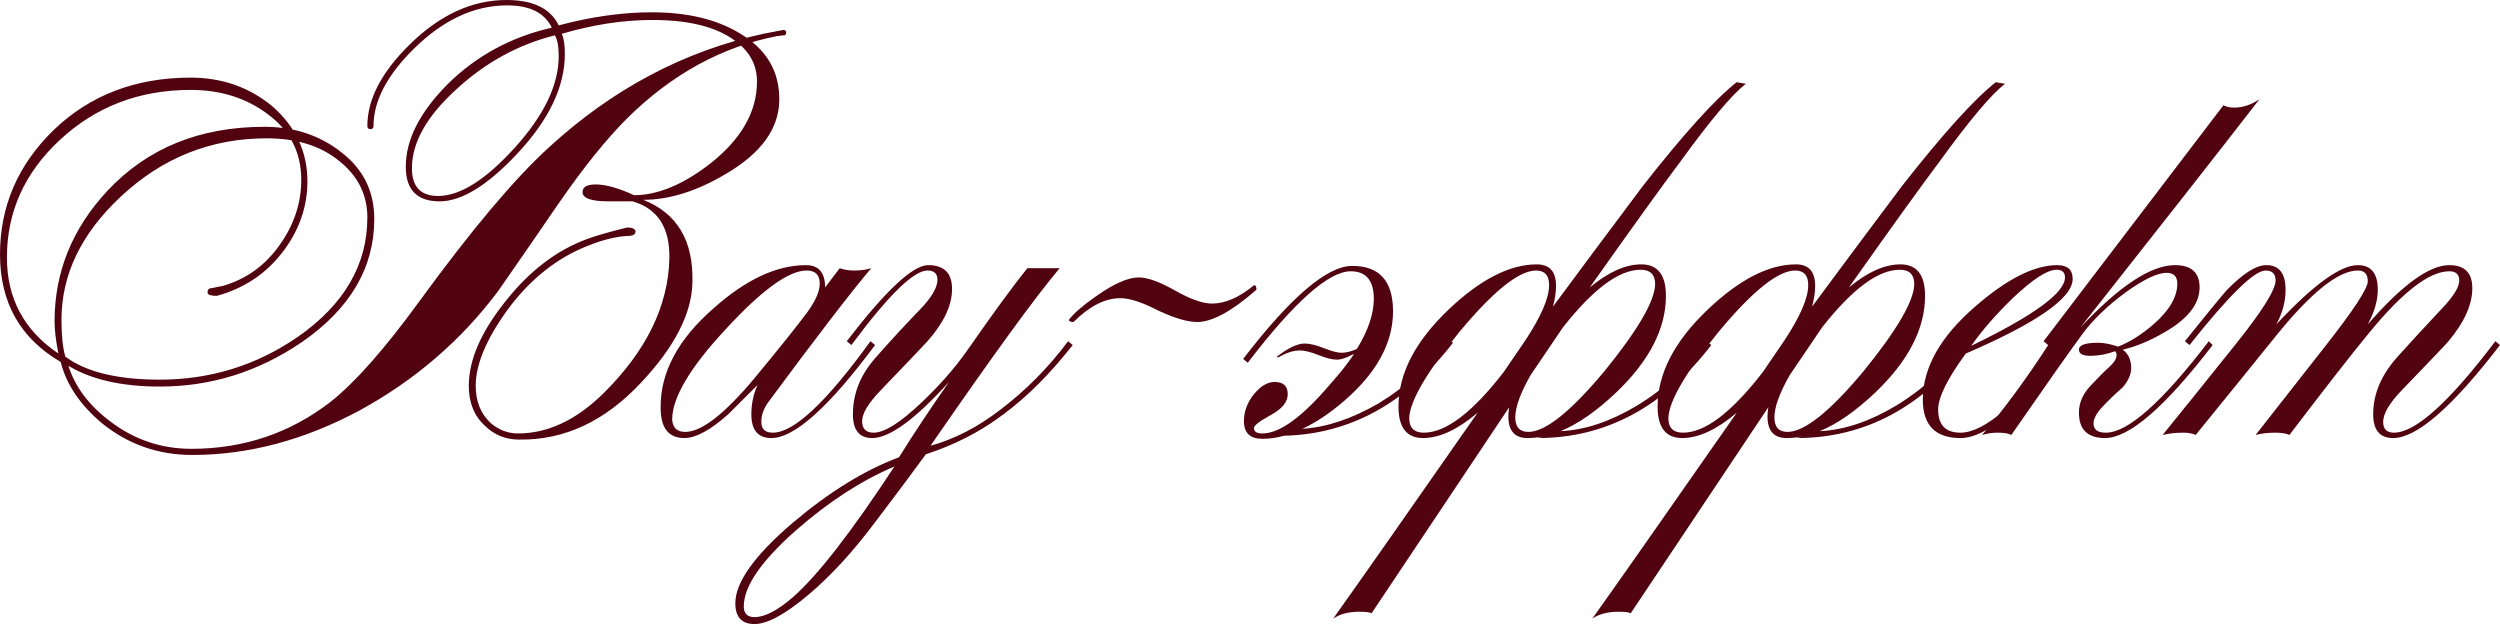
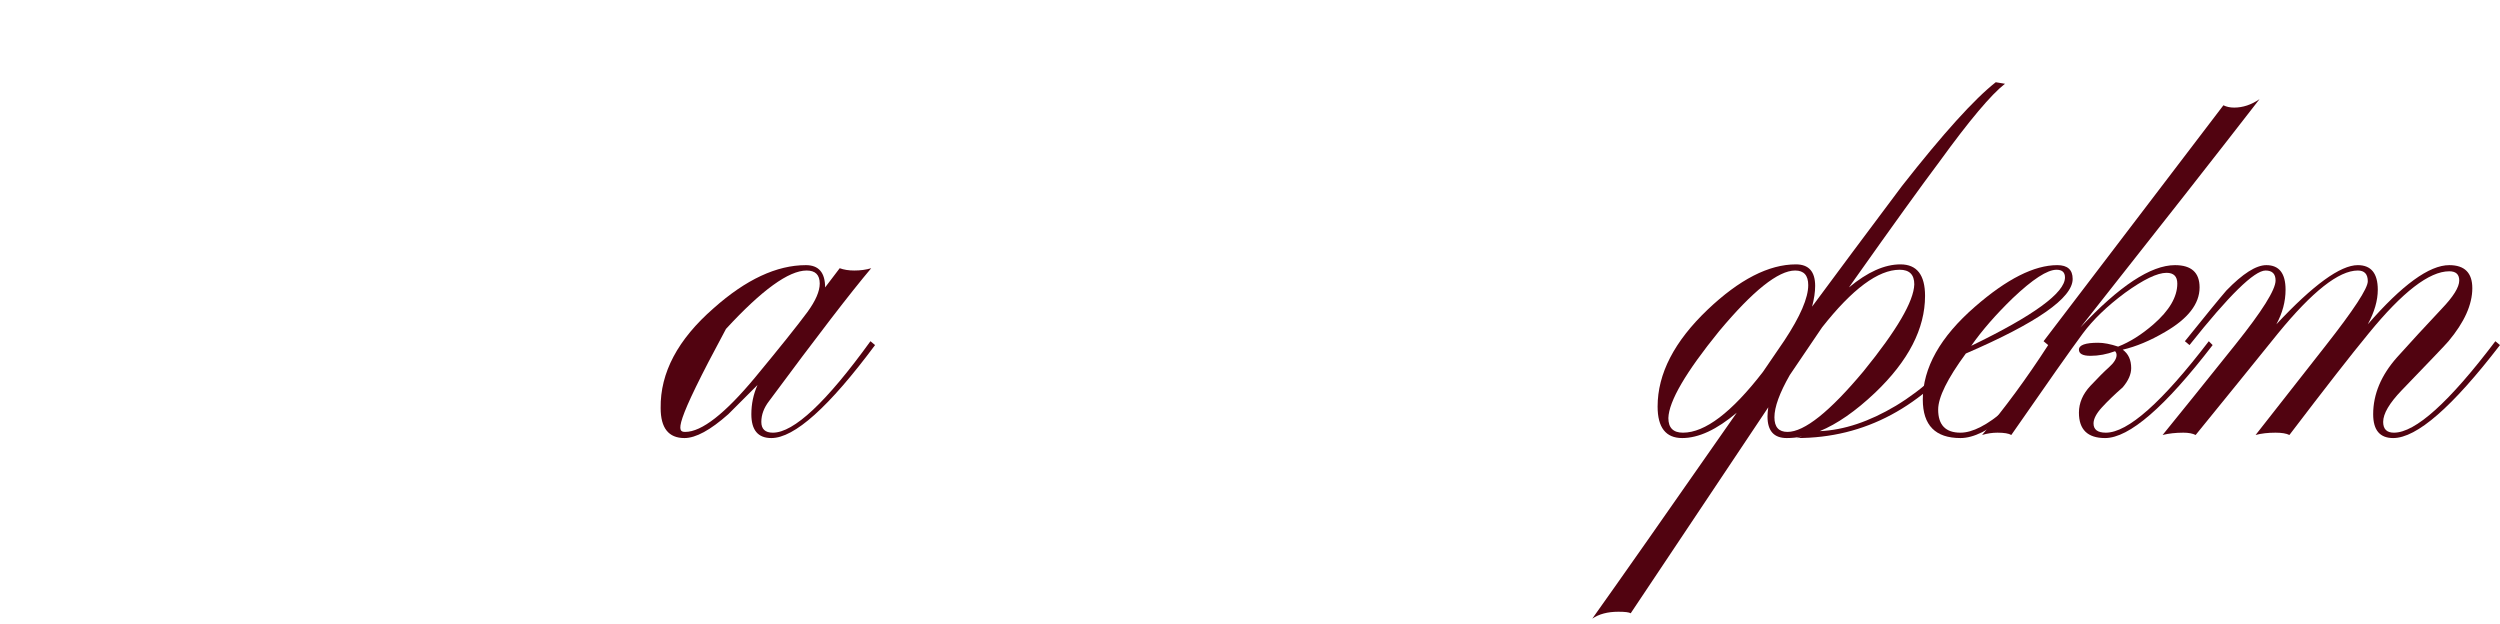
<svg xmlns="http://www.w3.org/2000/svg" viewBox="0 0 227.711 56.84" fill="none">
-   <path d="M70.98 9.17C70.933 11.737 69.323 13.953 66.15 15.82C63.49 17.407 60.97 18.2 58.59 18.2C61.67 19.413 63.163 21.91 63.07 25.69C63.023 28.537 61.46 31.593 58.38 34.86C55.113 38.36 51.427 40.087 47.32 40.04C46.06 40.04 45.01 39.62 44.17 38.78C43.19 37.893 42.7 36.68 42.7 35.14C42.7 32.807 43.797 30.263 45.99 27.51C48.183 24.71 50.68 22.797 53.48 21.77C54.227 21.49 55.44 21.14 57.12 20.72C57.587 20.72 57.843 20.837 57.89 21.07C57.89 21.35 57.657 21.49 57.19 21.49C56.163 21.537 54.997 21.817 53.69 22.33C50.75 23.45 48.23 25.457 46.13 28.35C44.263 30.963 43.33 33.227 43.33 35.14C43.33 36.54 43.773 37.66 44.66 38.5C45.407 39.153 46.247 39.48 47.18 39.48C49.887 39.48 52.477 38.267 54.95 35.84C58.87 31.967 60.877 27.86 60.97 23.52C61.017 20.72 59.897 18.993 57.61 18.34H55.44C53.853 18.34 53.06 18.06 53.06 17.5C53.06 17.033 53.457 16.8 54.25 16.8C55.183 16.8 56.35 17.127 57.75 17.78C59.897 17.78 62.207 16.823 64.68 14.91C67.527 12.67 68.95 10.173 68.95 7.42C68.95 5.88 68.25 4.62 66.85 3.64C65.17 2.427 62.697 1.82 59.43 1.82C56.77 1.82 54.017 2.24 51.17 3.08C51.357 3.5 51.45 4.107 51.45 4.9C51.45 7.887 50.003 10.92 47.11 14C44.403 16.893 42.047 18.34 40.04 18.34C37.987 18.34 36.96 17.29 36.96 15.19C36.96 12.717 38.243 10.197 40.81 7.63C43.423 5.063 46.573 3.36 50.26 2.52C49.607 1.167 48.253 0.49 46.2 0.49C43.213 0.49 40.39 1.797 37.73 4.41C35.257 6.837 34.02 9.193 34.02 11.48C34.02 11.667 33.927 11.76 33.74 11.76C33.553 11.76 33.46 11.667 33.46 11.48C33.46 9.053 34.743 6.58 37.31 4.06C40.063 1.353 43.003 0 46.13 0C48.557 0 50.143 0.77 50.89 2.31C53.877 1.517 56.7 1.12 59.36 1.12C62.58 1.12 65.24 1.75 67.34 3.01C69.813 4.457 71.027 6.51 70.98 9.17ZM70.77 3.29C65.73 4.27 61.18 6.767 57.12 10.78C55.207 12.693 53.107 15.307 50.82 18.62C49 21.28 47.18 23.917 45.36 26.53C42 31.01 37.8 34.627 32.76 37.38C27.72 40.087 22.633 41.44 17.5 41.44C14.42 41.44 11.69 40.483 9.31 38.57C7.303 36.89 6.043 35.023 5.53 32.97C1.843 30.823 0 27.557 0 23.17C0 18.783 1.633 15.003 4.9 11.83C8.213 8.657 12.367 7.07 17.36 7.07C20.207 7.07 22.68 7.933 24.78 9.66C26.927 11.527 28 13.813 28 16.52C28 18.76 27.3 20.837 25.9 22.75C24.36 24.85 22.307 26.25 19.74 26.95C19.227 26.95 18.947 26.857 18.9 26.67C18.9 26.39 19.017 26.25 19.25 26.25C19.53 26.203 19.88 26.133 20.3 26.04C22.4 25.433 24.103 24.22 25.41 22.4C26.763 20.533 27.44 18.527 27.44 16.38C27.44 13.907 26.437 11.923 24.43 10.43C22.47 8.937 20.113 8.19 17.36 8.19C12.693 8.19 8.727 9.707 5.46 12.74C2.24 15.727 0.63 19.297 0.63 23.45C0.63 27.183 2.193 30.1 5.32 32.2C5.087 31.033 4.97 30.053 4.97 29.26C4.97 24.78 6.58 20.813 9.8 17.36C13.44 13.487 18.2 11.55 24.08 11.55C26.787 11.55 29.12 12.32 31.08 13.86C33.087 15.4 34.09 17.43 34.09 19.95C34.09 24.383 31.897 28.117 27.51 31.15C23.543 33.857 19.227 35.21 14.56 35.21C11.107 35.21 8.33 34.58 6.23 33.32C6.837 35.233 8.097 36.913 10.01 38.36C12.203 40.04 14.677 40.88 17.43 40.88C22.19 40.88 26.413 39.457 30.1 36.61C32.34 34.837 35.023 31.803 38.15 27.51C42.91 20.977 46.853 16.287 49.98 13.44C55.767 8.12 62.277 4.667 69.51 3.08C69.977 2.987 70.583 2.87 71.33 2.73C71.517 2.73 71.61 2.8 71.61 2.94C71.61 3.127 71.54 3.22 71.4 3.22C71.307 3.22 71.097 3.243 70.77 3.29ZM50.89 5.11C50.89 4.223 50.773 3.593 50.54 3.22C47.18 4.06 44.17 5.717 41.51 8.19C38.85 10.617 37.52 12.997 37.52 15.33C37.52 17.01 38.313 17.85 39.9 17.85C41.907 17.85 44.24 16.38 46.9 13.44C49.56 10.5 50.89 7.723 50.89 5.11ZM33.46 19.81C33.46 17.757 32.62 16.053 30.94 14.7C29.26 13.3 27.043 12.6 24.29 12.6C19.203 12.6 14.77 14.373 10.99 17.92C7.397 21.28 5.6 25.013 5.6 29.12C5.6 30.567 5.717 31.687 5.95 32.48C7.817 33.88 10.687 34.58 14.56 34.58C19.18 34.58 23.38 33.273 27.16 30.66C31.36 27.72 33.46 24.103 33.46 19.81Z" fill="#510310" />
-   <path d="M79.705 31.43C75.505 37.077 72.355 39.9 70.255 39.9C69.042 39.9 68.436 39.177 68.436 37.73C68.436 36.797 68.622 35.91 68.995 35.07C68.109 35.957 67.222 36.843 66.335 37.73C64.702 39.177 63.372 39.9 62.345 39.9C60.899 39.9 60.175 38.99 60.175 37.17C60.129 33.95 61.739 30.917 65.005 28.07C67.945 25.457 70.745 24.15 73.405 24.15C74.572 24.15 75.155 24.827 75.155 26.18L76.485 24.43C76.859 24.57 77.302 24.64 77.815 24.64C78.375 24.64 78.889 24.57 79.355 24.43C77.535 26.577 74.432 30.613 70.045 36.54C69.579 37.147 69.345 37.777 69.345 38.43C69.345 39.083 69.695 39.41 70.395 39.41C72.309 39.41 75.272 36.633 79.285 31.08L79.705 31.43ZM74.665 25.83C74.665 25.037 74.269 24.64 73.475 24.64C71.842 24.64 69.392 26.413 66.125 29.96C62.859 33.46 61.225 36.213 61.225 38.22C61.272 38.967 61.669 39.34 62.415 39.34C63.909 39.34 66.032 37.683 68.785 34.37C71.025 31.663 72.612 29.68 73.545 28.42C74.292 27.393 74.665 26.53 74.665 25.83Z" fill="#510310" />
-   <path d="M97.707 31.43C95.654 34.043 93.553 36.143 91.407 37.73C89.307 39.317 86.95 40.53 84.337 41.37C83.077 43.097 81.56 45.127 79.787 47.46C77.734 50.213 75.68 52.453 73.627 54.18C71.527 55.953 69.894 56.84 68.727 56.84C67.56 56.84 66.977 56.21 66.977 54.95C66.977 53.037 68.727 50.587 72.227 47.6C75.54 44.8 78.76 42.817 81.887 41.65C83.193 39.55 84.71 37.263 86.437 34.79C83.357 38.197 81.024 39.9 79.437 39.9C78.27 39.9 77.687 39.177 77.687 37.73C77.687 35.863 78.364 34.16 79.717 32.62C81.07 31.08 82.447 29.587 83.847 28.14C84.873 27.067 85.387 26.18 85.387 25.48C85.387 24.92 85.084 24.64 84.477 24.64C83.217 24.64 80.907 26.903 77.547 31.43L77.127 31.08C80.674 26.46 83.147 24.15 84.547 24.15C85.993 24.15 86.717 24.873 86.717 26.32C86.717 27.813 85.97 29.4 84.477 31.08C84.057 31.547 82.634 33.04 80.207 35.56C79.087 36.727 78.527 37.66 78.527 38.36C78.527 39.06 78.877 39.41 79.577 39.41C80.557 39.41 82.003 38.5 83.917 36.68C85.55 35.14 86.927 33.577 88.047 31.99C90.52 28.443 92.364 25.923 93.577 24.43H96.517C94.277 27.09 90.357 32.48 84.757 40.6C86.95 39.993 89.073 38.897 91.127 37.31C93.46 35.537 95.514 33.46 97.287 31.08L97.707 31.43ZM81.467 42.49C78.48 43.75 75.494 45.687 72.507 48.3C69.334 51.1 67.747 53.41 67.747 55.23C67.747 55.883 68.074 56.21 68.727 56.21C69.66 56.21 70.827 55.603 72.227 54.39C74.467 52.43 77.547 48.463 81.467 42.49Z" fill="#510310" />
-   <path d="M114.443 26.39C112.203 28.35 110.406 29.33 109.053 29.33C108.166 29.33 106.976 28.98 105.483 28.28C104.036 27.533 102.893 27.16 102.053 27.16C100.653 27.16 99.229 27.883 97.783 29.33C97.503 29.33 97.363 29.26 97.363 29.12C97.829 28.513 98.67 27.79 99.883 26.95C101.47 25.83 102.753 25.27 103.733 25.27C104.526 25.27 105.623 25.667 107.023 26.46C108.423 27.253 109.543 27.65 110.383 27.65C111.596 27.65 112.88 27.09 114.233 25.97C114.373 25.97 114.443 26.11 114.443 26.39Z" fill="#510310" />
-   <path d="M116.313 32.48C117.339 31.687 118.179 31.29 118.833 31.29C119.299 31.29 119.883 31.43 120.583 31.71C121.283 31.99 121.819 32.13 122.193 32.13C122.519 32.13 122.869 32.06 123.243 31.92C123.383 31.873 123.499 31.827 123.593 31.78C124.619 30.1 125.133 28.583 125.133 27.23C125.133 25.55 124.433 24.71 123.033 24.71C121.026 24.71 117.899 27.487 113.653 33.04L113.233 32.69C117.573 27.043 120.886 24.22 123.173 24.22C125.646 24.22 126.883 25.597 126.883 28.35C126.883 31.243 125.389 33.973 122.403 36.54C121.096 37.66 119.836 38.5 118.623 39.06C120.816 38.92 123.126 38.15 125.553 36.75C128.026 35.257 130.149 33.297 131.923 30.87L132.343 31.22C128.096 36.727 122.963 39.55 116.943 39.69C116.289 39.877 115.636 39.97 114.983 39.97C113.863 39.97 113.303 39.433 113.303 38.36C113.303 37.473 113.606 36.657 114.213 35.91C114.819 35.163 115.449 34.79 116.103 34.79C116.896 34.79 117.293 35.163 117.293 35.91C117.293 36.61 116.779 37.24 115.753 37.8C114.726 38.36 114.213 38.757 114.213 38.99C114.213 39.317 114.469 39.48 114.983 39.48C116.569 39.48 118.646 37.963 121.213 34.93C122.053 33.997 122.753 33.11 123.313 32.27H123.243C122.636 32.597 122.146 32.76 121.773 32.76C121.353 32.76 120.793 32.62 120.093 32.34C119.393 32.06 118.833 31.92 118.413 31.92C117.806 31.92 117.153 32.13 116.453 32.55C116.359 32.55 116.313 32.527 116.313 32.48Z" fill="#510310" />
-   <path d="M159.019 7.63C157.759 8.61 155.776 10.967 153.069 14.7C151.389 16.94 148.799 20.533 145.299 25.48L144.809 26.18C146.489 24.78 148.053 24.08 149.499 24.08C150.993 24.08 151.739 25.037 151.739 26.95C151.739 29.937 150.222 32.877 147.189 35.77C145.416 37.45 143.736 38.617 142.149 39.27C144.342 39.177 146.653 38.407 149.079 36.96C151.553 35.467 153.676 33.507 155.449 31.08L155.869 31.43C151.529 37.077 146.256 39.9 140.049 39.9L140.539 39.76C140.072 39.853 139.606 39.9 139.139 39.9C137.973 39.9 137.389 39.247 137.389 37.94C137.389 37.707 137.412 37.427 137.459 37.1L124.929 55.86C124.789 55.767 124.416 55.72 123.809 55.72C122.829 55.72 122.036 55.93 121.429 56.35C123.856 52.943 128.243 46.69 134.589 37.59C132.769 39.13 131.113 39.9 129.619 39.9C128.126 39.9 127.379 38.943 127.379 37.03C127.379 34.043 128.896 31.103 131.929 28.21C134.823 25.457 137.506 24.08 139.979 24.08C141.146 24.08 141.729 24.733 141.729 26.04C141.729 26.6 141.636 27.23 141.449 27.93C143.689 24.897 146.419 21.233 149.639 16.94C153.372 12.18 156.219 9.03 158.179 7.49L159.019 7.63ZM141.099 25.97C141.099 25.083 140.703 24.64 139.909 24.64C138.369 24.64 136.059 26.483 132.979 30.17C129.946 33.903 128.406 36.54 128.359 38.08C128.359 38.967 128.803 39.41 129.689 39.41C131.696 39.41 134.122 37.567 136.969 33.88L138.929 31.01C140.376 28.817 141.099 27.137 141.099 25.97ZM138.019 38.01C138.019 38.897 138.416 39.34 139.209 39.34C140.749 39.34 143.059 37.497 146.139 33.81C149.173 30.077 150.713 27.44 150.759 25.9C150.759 25.013 150.316 24.57 149.429 24.57C147.469 24.57 145.113 26.32 142.359 29.82L139.419 34.16C138.486 35.793 138.019 37.077 138.019 38.01Z" fill="#510310" />
+   <path d="M79.705 31.43C75.505 37.077 72.355 39.9 70.255 39.9C69.042 39.9 68.436 39.177 68.436 37.73C68.436 36.797 68.622 35.91 68.995 35.07C68.109 35.957 67.222 36.843 66.335 37.73C64.702 39.177 63.372 39.9 62.345 39.9C60.899 39.9 60.175 38.99 60.175 37.17C60.129 33.95 61.739 30.917 65.005 28.07C67.945 25.457 70.745 24.15 73.405 24.15C74.572 24.15 75.155 24.827 75.155 26.18L76.485 24.43C76.859 24.57 77.302 24.64 77.815 24.64C78.375 24.64 78.889 24.57 79.355 24.43C77.535 26.577 74.432 30.613 70.045 36.54C69.579 37.147 69.345 37.777 69.345 38.43C69.345 39.083 69.695 39.41 70.395 39.41C72.309 39.41 75.272 36.633 79.285 31.08L79.705 31.43ZM74.665 25.83C74.665 25.037 74.269 24.64 73.475 24.64C71.842 24.64 69.392 26.413 66.125 29.96C61.272 38.967 61.669 39.34 62.415 39.34C63.909 39.34 66.032 37.683 68.785 34.37C71.025 31.663 72.612 29.68 73.545 28.42C74.292 27.393 74.665 26.53 74.665 25.83Z" fill="#510310" />
  <path d="M182.622 7.63C181.362 8.61 179.379 10.967 176.672 14.7C174.992 16.94 172.402 20.533 168.902 25.48L168.412 26.18C170.092 24.78 171.656 24.08 173.102 24.08C174.596 24.08 175.342 25.037 175.342 26.95C175.342 29.937 173.826 32.877 170.792 35.77C169.019 37.45 167.339 38.617 165.752 39.27C167.946 39.177 170.256 38.407 172.682 36.96C175.156 35.467 177.279 33.507 179.052 31.08L179.472 31.43C175.132 37.077 169.859 39.9 163.652 39.9L164.142 39.76C163.676 39.853 163.209 39.9 162.742 39.9C161.576 39.9 160.992 39.247 160.992 37.94C160.992 37.707 161.016 37.427 161.062 37.1L148.532 55.86C148.392 55.767 148.019 55.72 147.412 55.72C146.432 55.72 145.639 55.93 145.032 56.35C147.459 52.943 151.846 46.69 158.192 37.59C156.372 39.13 154.716 39.9 153.222 39.9C151.729 39.9 150.982 38.943 150.982 37.03C150.982 34.043 152.499 31.103 155.532 28.21C158.426 25.457 161.109 24.08 163.582 24.08C164.749 24.08 165.332 24.733 165.332 26.04C165.332 26.6 165.239 27.23 165.052 27.93C167.292 24.897 170.022 21.233 173.242 16.94C176.976 12.18 179.822 9.03 181.782 7.49L182.622 7.63ZM164.702 25.97C164.702 25.083 164.306 24.64 163.512 24.64C161.972 24.64 159.662 26.483 156.582 30.17C153.549 33.903 152.009 36.54 151.962 38.08C151.962 38.967 152.406 39.41 153.292 39.41C155.299 39.41 157.726 37.567 160.572 33.88L162.532 31.01C163.979 28.817 164.702 27.137 164.702 25.97ZM161.622 38.01C161.622 38.897 162.019 39.34 162.812 39.34C164.352 39.34 166.662 37.497 169.742 33.81C172.776 30.077 174.316 27.44 174.362 25.9C174.362 25.013 173.919 24.57 173.032 24.57C171.072 24.57 168.716 26.32 165.962 29.82L163.022 34.16C162.089 35.793 161.622 37.077 161.622 38.01Z" fill="#510310" />
  <path d="M188.787 25.41C188.787 27.137 185.544 29.4 179.057 32.2C177.377 34.487 176.537 36.19 176.537 37.31C176.537 38.71 177.214 39.41 178.567 39.41C180.76 39.41 183.981 36.633 188.227 31.08L188.647 31.43C184.307 37.077 180.947 39.9 178.567 39.9C176.281 39.9 175.137 38.733 175.137 36.4C175.137 33.507 176.724 30.683 179.897 27.93C182.791 25.41 185.287 24.15 187.387 24.15C188.321 24.15 188.787 24.57 188.787 25.41ZM188.087 25.27C188.087 24.803 187.831 24.57 187.317 24.57C186.477 24.57 185.147 25.433 183.327 27.16C181.787 28.653 180.527 30.1 179.547 31.5C185.241 28.747 188.087 26.67 188.087 25.27Z" fill="#510310" />
  <path d="M205.808 9.03C202.122 13.79 196.685 20.72 189.498 29.82C193.045 26.04 195.915 24.15 198.108 24.15C199.602 24.15 200.348 24.827 200.348 26.18C200.348 27.673 199.298 29.027 197.198 30.24C195.845 31.033 194.562 31.57 193.348 31.85C193.861 32.223 194.118 32.783 194.118 33.53C194.118 34.09 193.861 34.673 193.348 35.28C192.601 35.933 191.972 36.54 191.458 37.1C190.945 37.66 190.688 38.15 190.688 38.57C190.688 39.13 191.061 39.41 191.808 39.41C193.815 39.41 196.941 36.633 201.188 31.08L201.538 31.43C197.198 37.077 193.931 39.9 191.738 39.9C190.152 39.9 189.358 39.13 189.358 37.59C189.358 36.703 189.708 35.887 190.408 35.14C191.108 34.393 191.668 33.833 192.088 33.46C192.555 33.04 192.788 32.667 192.788 32.34C192.788 32.2 192.741 32.083 192.648 31.99C191.902 32.27 191.155 32.41 190.408 32.41C189.708 32.41 189.358 32.223 189.358 31.85C189.358 31.43 189.941 31.22 191.108 31.22C191.622 31.22 192.228 31.337 192.928 31.57C194.001 31.15 195.075 30.473 196.148 29.54C197.595 28.28 198.318 27.043 198.318 25.83C198.318 25.177 197.992 24.85 197.338 24.85C196.498 24.85 195.238 25.457 193.558 26.67C191.925 27.883 190.642 29.12 189.708 30.38C188.635 31.827 186.465 34.907 183.198 39.62C182.965 39.48 182.545 39.41 181.938 39.41C181.472 39.41 181.005 39.48 180.538 39.62C182.591 37.193 184.598 34.463 186.558 31.43L186.138 31.08L202.518 9.59C202.798 9.73 203.125 9.8 203.498 9.8C204.291 9.8 205.062 9.543 205.808 9.03Z" fill="#510310" />
  <path d="M227.709 31.43C223.369 37.077 220.125 39.9 217.979 39.9C216.766 39.9 216.159 39.177 216.159 37.73C216.159 35.91 216.882 34.183 218.329 32.55C219.542 31.197 220.896 29.727 222.389 28.14C223.462 27.02 223.999 26.157 223.999 25.55C223.999 24.99 223.696 24.71 223.089 24.71C221.269 24.71 218.819 26.6 215.739 30.38C214.199 32.247 211.796 35.327 208.529 39.62C208.249 39.48 207.829 39.41 207.269 39.41C206.569 39.41 205.962 39.48 205.449 39.62C206.989 37.66 209.112 34.953 211.819 31.5C214.385 28.233 215.669 26.273 215.669 25.62C215.669 24.967 215.366 24.64 214.759 24.64C213.032 24.64 210.606 26.553 207.479 30.38C205.146 33.273 202.649 36.353 199.989 39.62C199.709 39.48 199.336 39.41 198.869 39.41C198.169 39.41 197.539 39.48 196.979 39.62C198.612 37.613 200.829 34.86 203.629 31.36C206.056 28.327 207.269 26.39 207.269 25.55C207.269 24.943 206.965 24.64 206.359 24.64C205.332 24.64 203.022 26.903 199.429 31.43L199.009 31.08C200.922 28.7 202.182 27.16 202.789 26.46C204.282 24.92 205.495 24.15 206.429 24.15C207.596 24.15 208.179 24.897 208.179 26.39C208.179 27.463 207.899 28.513 207.339 29.54C210.699 25.947 213.172 24.15 214.759 24.15C215.972 24.15 216.579 24.897 216.579 26.39C216.579 27.37 216.276 28.42 215.669 29.54C218.795 25.947 221.269 24.15 223.089 24.15C224.489 24.15 225.189 24.85 225.189 26.25C225.189 27.743 224.465 29.353 223.019 31.08C222.786 31.36 221.362 32.853 218.749 35.56C217.629 36.727 217.069 37.683 217.069 38.43C217.069 39.083 217.396 39.41 218.049 39.41C220.009 39.41 223.089 36.633 227.289 31.08L227.709 31.43Z" fill="#510310" />
</svg>